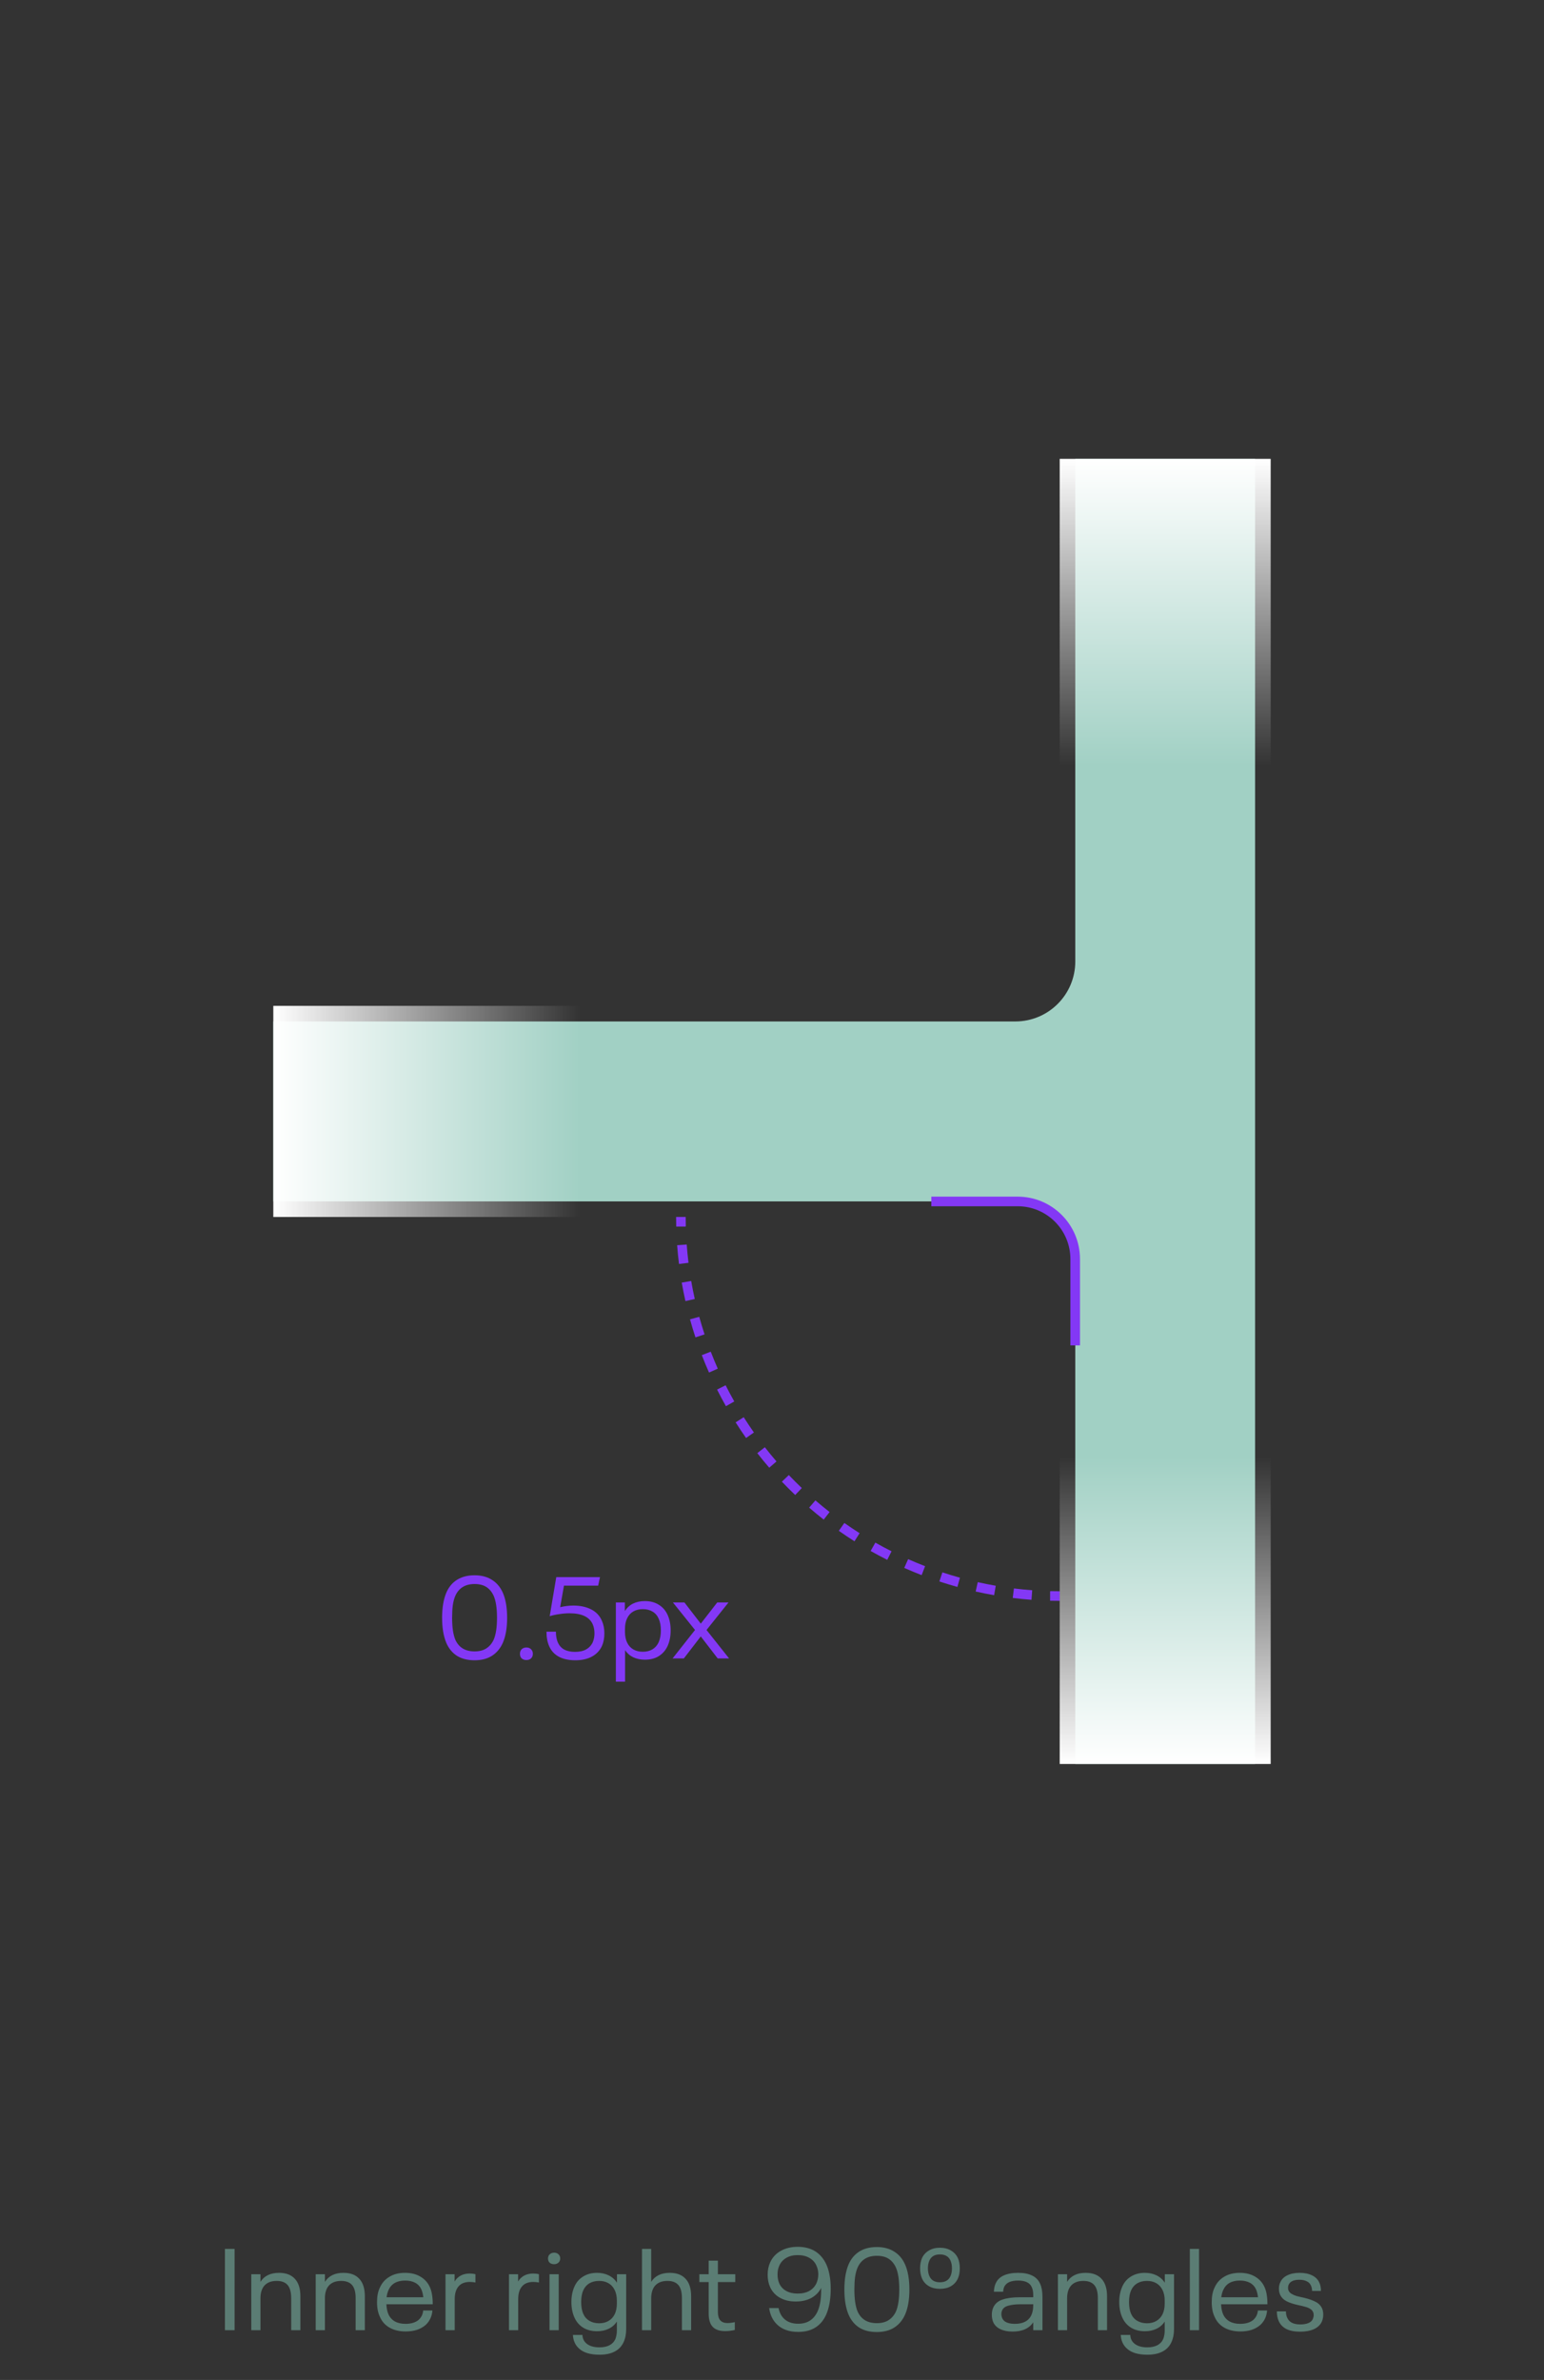
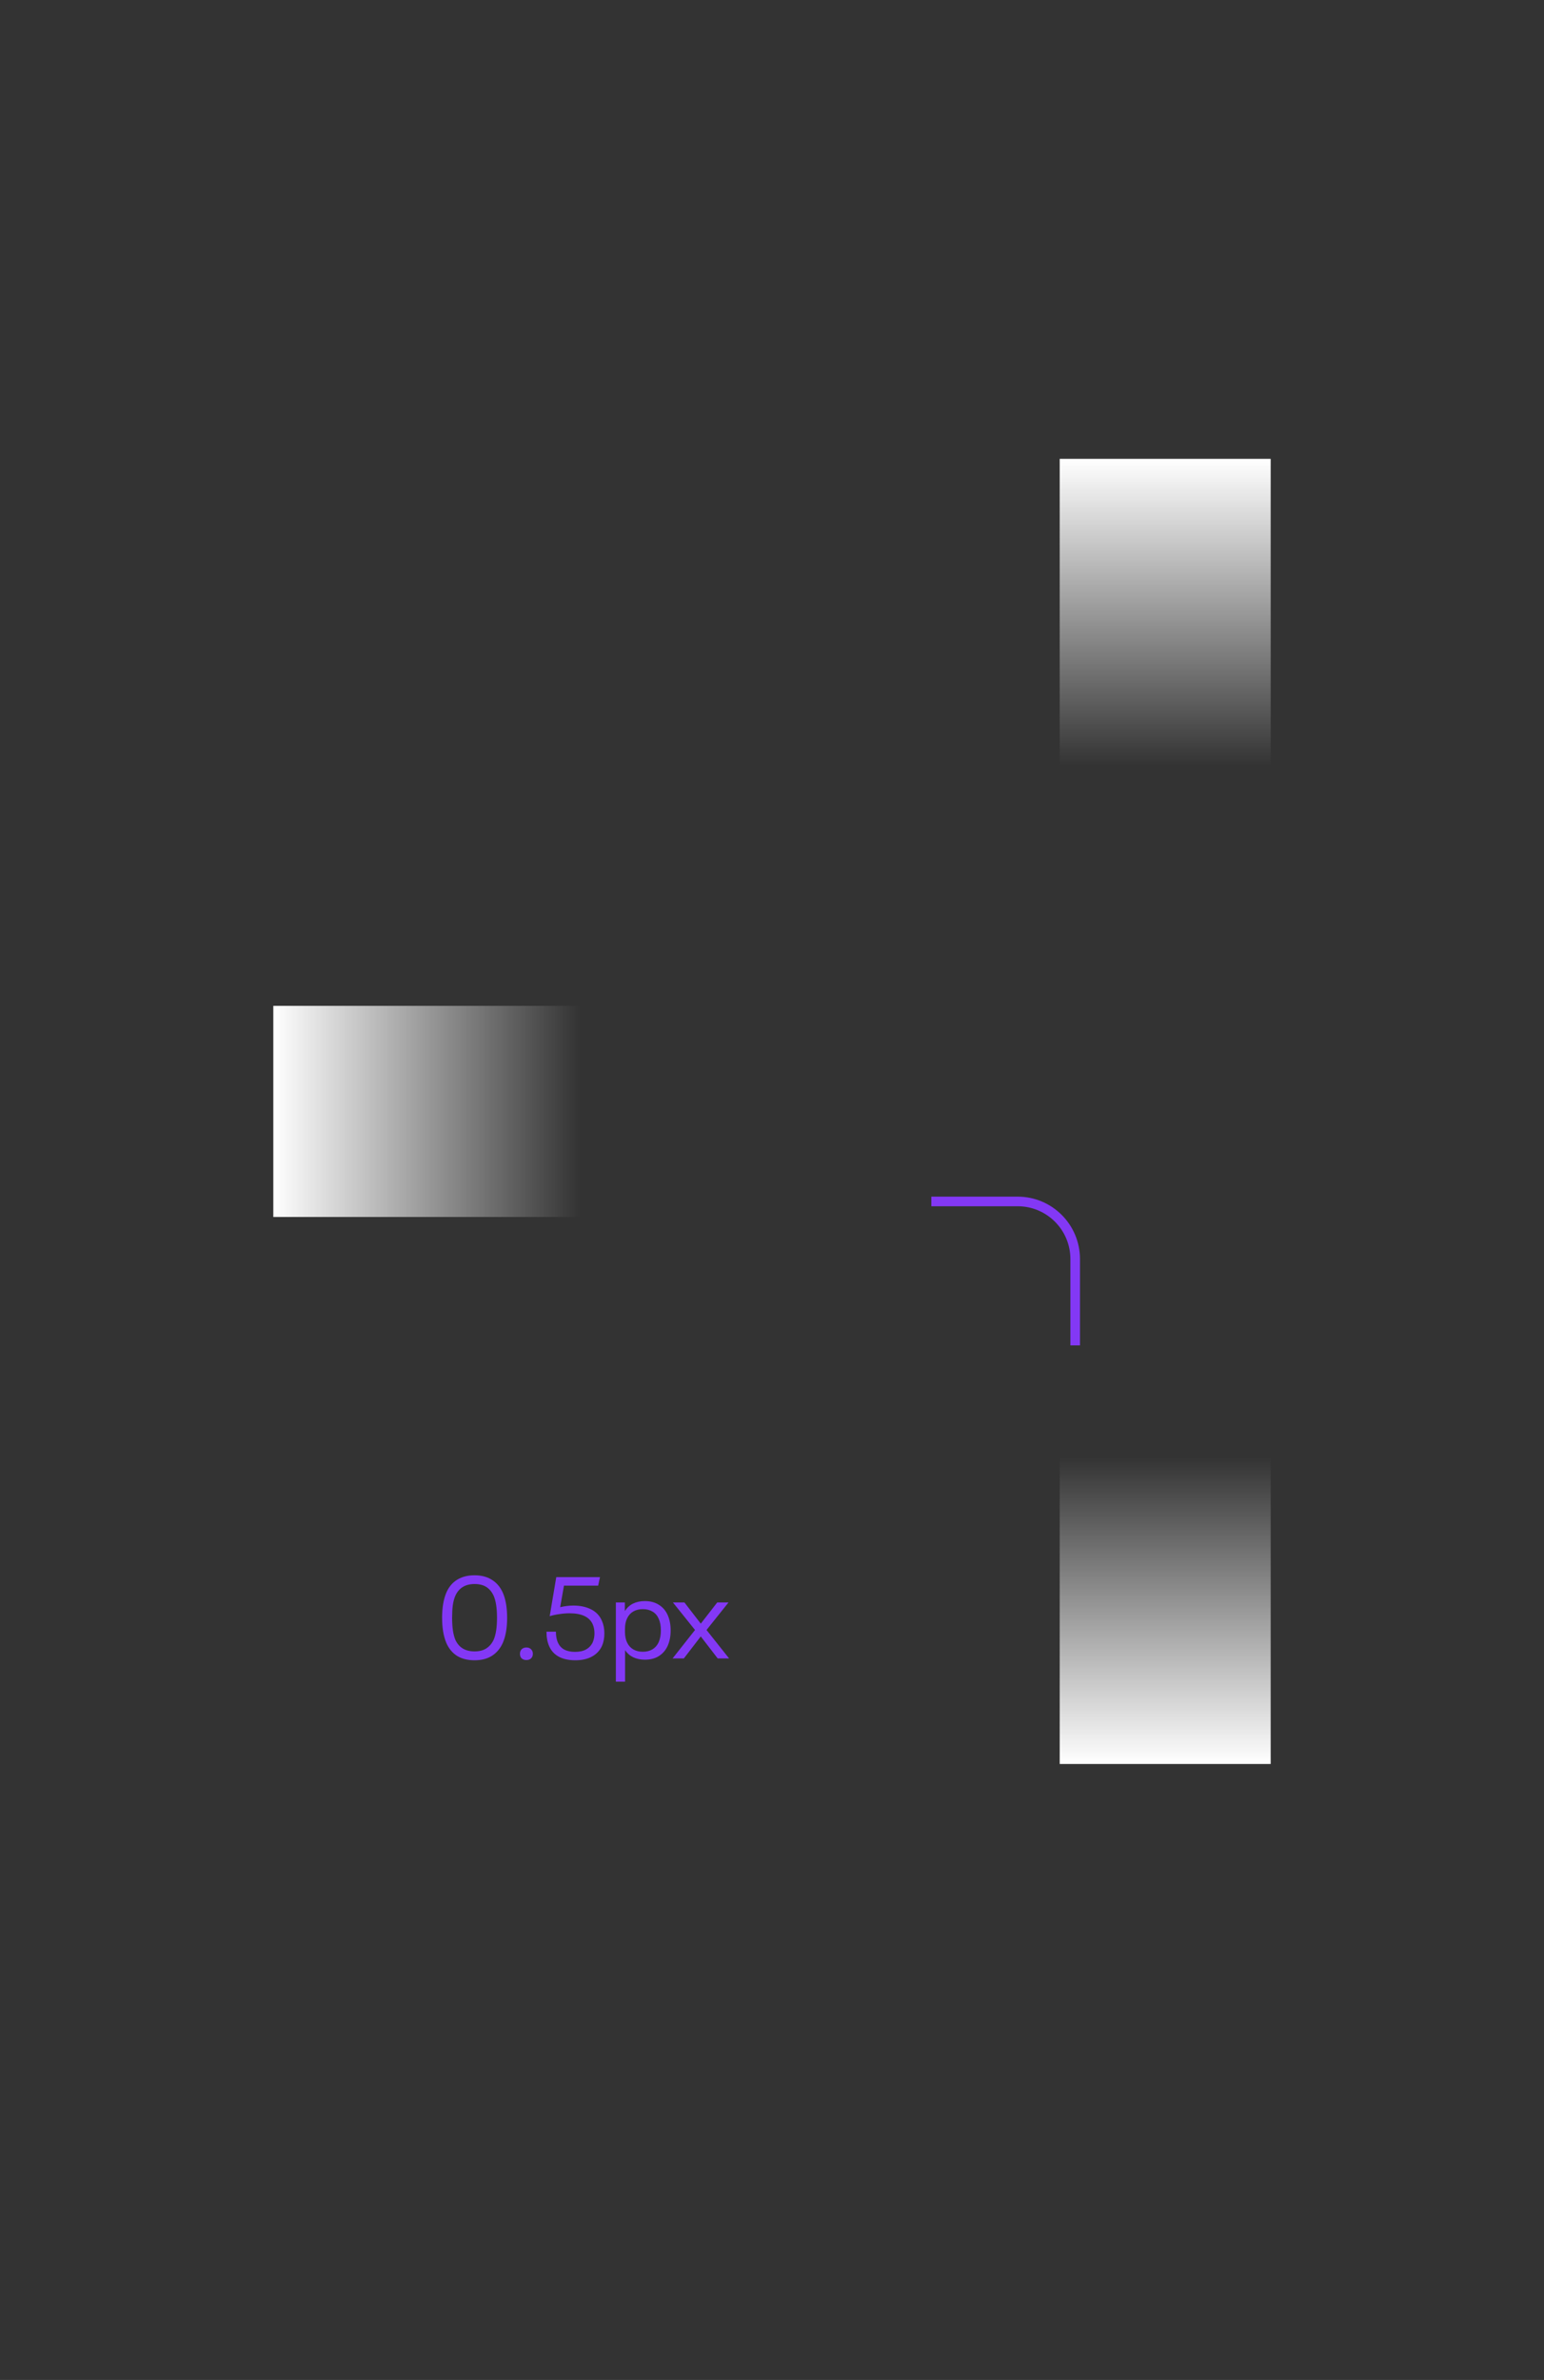
<svg xmlns="http://www.w3.org/2000/svg" width="161" height="248" viewBox="0 0 161 248" fill="none">
  <rect x="0" y="0" width="161" height="248" fill="#333333" stroke="none" />
-   <path d="M130.875 47.814V183.814H112.125V131.439C112.125 127.987 109.327 125.189 105.875 125.189H28.5V106.439H105.875C109.327 106.439 112.125 103.641 112.125 100.189V47.814H130.875Z" fill="#A1D0C4" />
  <path d="M97.114 125.195H106.114C109.428 125.195 112.114 127.881 112.114 131.195V140.195" stroke="#8338F5" />
  <path d="M49.484 173.006C48.764 173.006 48.156 172.854 47.66 172.55C47.172 172.238 46.8 171.79 46.544 171.206C46.248 170.51 46.1 169.634 46.1 168.578C46.1 167.522 46.248 166.646 46.544 165.95C46.8 165.366 47.172 164.922 47.66 164.618C48.156 164.306 48.764 164.15 49.484 164.15C50.196 164.15 50.796 164.306 51.284 164.618C51.78 164.922 52.16 165.366 52.424 165.95C52.728 166.638 52.88 167.514 52.88 168.578C52.88 169.642 52.728 170.518 52.424 171.206C52.16 171.79 51.78 172.238 51.284 172.55C50.796 172.854 50.196 173.006 49.484 173.006ZM49.484 172.082C49.98 172.082 50.388 171.978 50.708 171.77C51.036 171.562 51.292 171.262 51.476 170.87C51.708 170.342 51.824 169.578 51.824 168.578C51.824 168.082 51.796 167.646 51.74 167.27C51.684 166.894 51.596 166.566 51.476 166.286C51.292 165.886 51.04 165.582 50.72 165.374C50.4 165.166 49.988 165.062 49.484 165.062C48.516 165.062 47.848 165.47 47.48 166.286C47.36 166.566 47.272 166.894 47.216 167.27C47.168 167.646 47.144 168.082 47.144 168.578C47.144 169.57 47.256 170.334 47.48 170.87C47.848 171.678 48.516 172.082 49.484 172.082ZM54.891 172.982C54.691 172.982 54.527 172.926 54.399 172.814C54.279 172.694 54.219 172.534 54.219 172.334C54.219 172.134 54.279 171.974 54.399 171.854C54.527 171.734 54.691 171.674 54.891 171.674C55.091 171.674 55.251 171.734 55.371 171.854C55.499 171.974 55.563 172.134 55.563 172.334C55.563 172.534 55.499 172.694 55.371 172.814C55.251 172.926 55.091 172.982 54.891 172.982ZM59.996 173.006C59.308 173.006 58.732 172.882 58.268 172.634C57.812 172.386 57.48 172.026 57.272 171.554C57.08 171.13 56.984 170.622 56.984 170.03H57.968C57.968 170.478 58.036 170.854 58.172 171.158C58.316 171.478 58.536 171.722 58.832 171.89C59.136 172.05 59.512 172.13 59.96 172.13C60.424 172.13 60.808 172.046 61.112 171.878C61.424 171.702 61.656 171.454 61.808 171.134C61.928 170.846 61.988 170.538 61.988 170.21C61.988 169.842 61.924 169.518 61.796 169.238C61.452 168.486 60.648 168.11 59.384 168.11C59.048 168.11 58.7 168.138 58.34 168.194C57.98 168.242 57.64 168.314 57.32 168.41L58.004 164.342H62.564L62.372 165.23H58.808L58.412 167.474C58.884 167.362 59.344 167.306 59.792 167.306C60.504 167.306 61.12 167.438 61.64 167.702C62.16 167.966 62.532 168.358 62.756 168.878C62.932 169.262 63.02 169.702 63.02 170.198C63.02 170.702 62.936 171.142 62.768 171.518C62.544 171.998 62.196 172.366 61.724 172.622C61.252 172.878 60.676 173.006 59.996 173.006ZM69.62 168.29C69.828 168.754 69.932 169.29 69.932 169.898C69.932 170.506 69.828 171.042 69.62 171.506C69.412 171.962 69.104 172.318 68.696 172.574C68.296 172.822 67.812 172.946 67.244 172.946C66.796 172.946 66.392 172.862 66.032 172.694C65.68 172.526 65.396 172.278 65.18 171.95V175.238H64.22V166.982H65.156V167.882C65.372 167.538 65.656 167.278 66.008 167.102C66.368 166.926 66.78 166.838 67.244 166.838C67.812 166.838 68.296 166.966 68.696 167.222C69.104 167.47 69.412 167.826 69.62 168.29ZM68.684 171.122C68.836 170.778 68.912 170.37 68.912 169.898C68.912 169.41 68.836 169.002 68.684 168.674C68.54 168.346 68.324 168.098 68.036 167.93C67.756 167.762 67.42 167.678 67.028 167.678C66.652 167.678 66.324 167.758 66.044 167.918C65.764 168.078 65.548 168.314 65.396 168.626C65.244 168.938 65.168 169.314 65.168 169.754V170.042C65.168 170.482 65.244 170.858 65.396 171.17C65.548 171.482 65.764 171.718 66.044 171.878C66.324 172.038 66.652 172.118 67.028 172.118C67.42 172.118 67.756 172.034 68.036 171.866C68.324 171.69 68.54 171.442 68.684 171.122ZM72.473 169.85L70.169 166.982H71.369L73.073 169.19L74.789 166.982H75.965L73.673 169.85L76.025 172.814H74.837L73.073 170.522L71.309 172.814H70.133L72.473 169.85Z" fill="#8338F5" />
-   <path d="M71.5 127.771L71.5 127.814L70.513 127.814C70.504 127.481 70.5 127.148 70.5 126.814L71.5 126.814C71.5 127.133 71.504 127.452 71.512 127.771L71.5 127.771ZM71.793 131.589L70.802 131.71C70.722 131.061 70.657 130.41 70.608 129.757L71.606 129.683C71.652 130.32 71.715 130.956 71.793 131.589ZM71.96 135.469L71.473 135.577C71.329 134.939 71.201 134.297 71.089 133.653L71.581 133.567L72.074 133.482C72.183 134.111 72.308 134.737 72.447 135.359L71.96 135.469ZM73.469 139.048L72.519 139.36C72.314 138.739 72.125 138.112 71.95 137.482L72.431 137.349L72.913 137.216C73.083 137.83 73.269 138.441 73.469 139.048ZM73.933 143.023C73.8 142.724 73.67 142.424 73.545 142.122L73.181 141.21L74.113 140.85C74.228 141.148 74.347 141.444 74.469 141.739C74.591 142.034 74.716 142.327 74.846 142.619L73.933 143.023ZM75.698 146.529L75.696 146.53C75.374 145.961 75.067 145.383 74.772 144.798L75.664 144.349C75.951 144.92 76.252 145.482 76.566 146.037L75.698 146.529ZM77.797 149.846C77.42 149.311 77.057 148.767 76.707 148.214L77.128 147.947L77.551 147.679C77.892 148.218 78.247 148.749 78.614 149.27L77.797 149.846ZM80.213 152.94C79.785 152.444 79.369 151.938 78.967 151.423L79.755 150.808C80.147 151.311 80.552 151.804 80.969 152.288L80.213 152.94ZM82.918 155.784C82.681 155.558 82.447 155.33 82.216 155.098C81.984 154.867 81.756 154.633 81.53 154.396L82.254 153.706C82.474 153.937 82.697 154.166 82.923 154.391C83.149 154.617 83.377 154.84 83.608 155.06L82.918 155.784ZM85.892 158.347C85.376 157.945 84.87 157.529 84.374 157.101L85.026 156.345C85.51 156.762 86.003 157.167 86.506 157.559L85.892 158.347ZM89.101 160.607C88.548 160.257 88.003 159.894 87.468 159.517L88.044 158.7C88.566 159.067 89.096 159.422 89.635 159.763L89.101 160.607ZM92.517 162.542C91.932 162.247 91.353 161.94 90.784 161.618L91.03 161.182L91.277 160.748C91.832 161.062 92.395 161.363 92.965 161.65L92.517 162.542ZM96.105 164.134C95.799 164.016 95.495 163.895 95.192 163.769L94.291 163.382L94.695 162.469C94.987 162.598 95.28 162.723 95.575 162.845C95.87 162.968 96.166 163.086 96.464 163.201L96.105 164.134ZM99.965 164.883L99.832 165.364C99.202 165.19 98.576 165 97.954 164.795L97.957 164.784L98.109 164.321L98.267 163.845C98.873 164.046 99.484 164.231 100.099 164.401L99.965 164.883ZM103.747 165.732L103.661 166.225C103.017 166.114 102.375 165.985 101.737 165.842L101.846 165.354L101.955 164.867C102.578 165.007 103.203 165.131 103.832 165.24L103.747 165.732ZM107.558 166.706C106.905 166.658 106.254 166.592 105.604 166.512L105.726 165.521C106.359 165.599 106.994 165.662 107.631 165.709L107.558 166.706ZM110.5 166.814C110.166 166.814 109.833 166.81 109.5 166.802L109.5 165.814L109.543 165.814L109.543 165.802C109.862 165.81 110.181 165.814 110.5 165.814L110.5 166.814Z" fill="#8338F5" />
  <rect x="110.5" y="47.814" width="22" height="32" fill="url(#paint0_linear_837_6559)" />
  <rect width="22" height="32" transform="matrix(1 0 0 -1 110.5 183.814)" fill="url(#paint1_linear_837_6559)" />
  <rect width="22" height="32" transform="matrix(-4.37114e-08 1 1 4.37114e-08 28.5 104.814)" fill="url(#paint2_linear_837_6559)" />
-   <path d="M23.454 234.342H24.462V242.814H23.454V234.342ZM29.091 236.838C29.82 236.838 30.372 237.046 30.747 237.462C31.131 237.87 31.323 238.478 31.323 239.286V242.814H30.363V239.466C30.363 238.85 30.239 238.398 29.991 238.11C29.744 237.822 29.363 237.678 28.852 237.678C28.308 237.678 27.887 237.834 27.591 238.146C27.303 238.458 27.16 238.91 27.16 239.502V242.814H26.2V236.982H27.16V237.774C27.559 237.15 28.203 236.838 29.091 236.838ZM35.812 236.838C36.54 236.838 37.092 237.046 37.468 237.462C37.852 237.87 38.044 238.478 38.044 239.286V242.814H37.084V239.466C37.084 238.85 36.96 238.398 36.712 238.11C36.464 237.822 36.084 237.678 35.572 237.678C35.028 237.678 34.608 237.834 34.312 238.146C34.024 238.458 33.88 238.91 33.88 239.502V242.814H32.92V236.982H33.88V237.774C34.28 237.15 34.924 236.838 35.812 236.838ZM43.672 241.722C43.8 241.602 43.904 241.462 43.984 241.302C44.064 241.134 44.112 240.954 44.128 240.762H45.088C45.04 241.37 44.808 241.87 44.392 242.262C44.136 242.486 43.832 242.658 43.48 242.778C43.128 242.89 42.736 242.946 42.304 242.946C41.648 242.946 41.088 242.814 40.624 242.55C40.16 242.286 39.824 241.91 39.616 241.422C39.416 241.014 39.316 240.506 39.316 239.898C39.316 239.586 39.34 239.306 39.388 239.058C39.436 238.81 39.512 238.578 39.616 238.362C39.832 237.882 40.164 237.51 40.612 237.246C41.06 236.974 41.6 236.838 42.232 236.838C42.864 236.838 43.4 236.97 43.84 237.234C44.288 237.498 44.616 237.862 44.824 238.326C44.936 238.582 45.012 238.85 45.052 239.13C45.1 239.41 45.124 239.738 45.124 240.114H40.288C40.312 240.538 40.384 240.886 40.504 241.158C40.648 241.478 40.872 241.726 41.176 241.902C41.48 242.07 41.852 242.154 42.292 242.154C42.58 242.154 42.84 242.118 43.072 242.046C43.312 241.974 43.512 241.866 43.672 241.722ZM42.244 237.642C41.38 237.642 40.8 237.978 40.504 238.65C40.408 238.874 40.344 239.118 40.312 239.382H44.14C44.108 239.086 44.044 238.822 43.948 238.59C43.812 238.278 43.6 238.042 43.312 237.882C43.024 237.722 42.668 237.642 42.244 237.642ZM48.987 236.91C49.195 236.91 49.391 236.934 49.575 236.982V237.846C49.391 237.806 49.195 237.786 48.987 237.786C48.467 237.786 48.075 237.942 47.811 238.254C47.547 238.558 47.415 238.998 47.415 239.574V242.814H46.455V236.982H47.403V237.738C47.563 237.474 47.775 237.27 48.039 237.126C48.303 236.982 48.619 236.91 48.987 236.91ZM55.607 236.91C55.815 236.91 56.011 236.934 56.195 236.982V237.846C56.011 237.806 55.815 237.786 55.607 237.786C55.087 237.786 54.695 237.942 54.431 238.254C54.167 238.558 54.035 238.998 54.035 239.574V242.814H53.075V236.982H54.023V237.738C54.183 237.474 54.395 237.27 54.659 237.126C54.923 236.982 55.239 236.91 55.607 236.91ZM57.792 235.938C57.592 235.938 57.432 235.886 57.312 235.782C57.2 235.67 57.144 235.522 57.144 235.338C57.144 235.162 57.204 235.018 57.324 234.906C57.444 234.794 57.6 234.738 57.792 234.738C57.968 234.738 58.116 234.794 58.236 234.906C58.356 235.018 58.416 235.162 58.416 235.338C58.416 235.514 58.356 235.658 58.236 235.77C58.116 235.882 57.968 235.938 57.792 235.938ZM57.3 236.982H58.26V242.814H57.3V236.982ZM65.295 236.982V242.694C65.295 243.222 65.203 243.682 65.019 244.074C64.819 244.506 64.507 244.83 64.083 245.046C63.667 245.262 63.143 245.37 62.511 245.37C61.551 245.37 60.839 245.154 60.375 244.722C59.983 244.37 59.771 243.898 59.739 243.306H60.735C60.743 243.666 60.875 243.958 61.131 244.182C61.283 244.318 61.475 244.422 61.707 244.494C61.939 244.566 62.203 244.602 62.499 244.602C63.347 244.602 63.903 244.314 64.167 243.738C64.271 243.466 64.323 243.166 64.323 242.838V241.914C64.107 242.25 63.819 242.502 63.459 242.67C63.107 242.838 62.707 242.922 62.259 242.922C61.699 242.922 61.215 242.798 60.807 242.55C60.399 242.294 60.095 241.938 59.895 241.482C59.687 241.018 59.583 240.486 59.583 239.886C59.583 239.278 59.687 238.742 59.895 238.278C60.095 237.822 60.399 237.47 60.807 237.222C61.215 236.966 61.699 236.838 62.259 236.838C62.707 236.838 63.111 236.926 63.471 237.102C63.831 237.278 64.119 237.534 64.335 237.87V236.982H65.295ZM62.475 242.094C62.851 242.094 63.175 242.014 63.447 241.854C63.727 241.694 63.943 241.462 64.095 241.158C64.247 240.846 64.323 240.47 64.323 240.03V239.742C64.323 239.302 64.247 238.93 64.095 238.626C63.943 238.314 63.727 238.078 63.447 237.918C63.175 237.758 62.851 237.678 62.475 237.678C62.083 237.678 61.743 237.762 61.455 237.93C61.175 238.098 60.963 238.342 60.819 238.662C60.675 238.982 60.603 239.39 60.603 239.886C60.603 240.366 60.675 240.774 60.819 241.11C60.963 241.43 61.179 241.674 61.467 241.842C61.755 242.01 62.091 242.094 62.475 242.094ZM69.836 236.838C70.564 236.838 71.116 237.046 71.492 237.462C71.876 237.87 72.068 238.478 72.068 239.286V242.814H71.108V239.466C71.108 238.85 70.984 238.398 70.736 238.11C70.488 237.822 70.108 237.678 69.596 237.678C69.052 237.678 68.632 237.834 68.336 238.146C68.048 238.458 67.904 238.91 67.904 239.502V242.814H66.944V234.342H67.904V237.774C68.304 237.15 68.948 236.838 69.836 236.838ZM75.626 242.91C75.034 242.91 74.597 242.762 74.317 242.466C74.037 242.17 73.897 241.706 73.897 241.074V237.798H72.925V236.982H73.897V235.566H74.858V236.982H76.669V237.798H74.858V240.93C74.858 241.314 74.942 241.602 75.109 241.794C75.278 241.978 75.529 242.07 75.865 242.07C76.097 242.07 76.35 242.038 76.621 241.974V242.79C76.278 242.87 75.945 242.91 75.626 242.91ZM86.178 235.986C86.322 236.314 86.43 236.682 86.502 237.09C86.582 237.498 86.622 237.966 86.622 238.494C86.622 239.566 86.466 240.462 86.154 241.182C85.898 241.766 85.526 242.214 85.038 242.526C84.55 242.838 83.946 242.994 83.226 242.994C82.754 242.994 82.33 242.926 81.954 242.79C81.578 242.654 81.258 242.454 80.994 242.19C80.562 241.758 80.298 241.198 80.202 240.51H81.186C81.274 240.958 81.454 241.318 81.726 241.59C82.094 241.958 82.594 242.142 83.226 242.142C83.722 242.142 84.138 242.03 84.474 241.806C84.818 241.574 85.082 241.246 85.266 240.822C85.506 240.278 85.626 239.558 85.626 238.662V238.41C85.402 238.85 85.062 239.198 84.606 239.454C84.15 239.702 83.602 239.826 82.962 239.826C82.338 239.826 81.79 239.694 81.318 239.43C80.854 239.166 80.514 238.794 80.298 238.314C80.13 237.93 80.046 237.506 80.046 237.042C80.046 236.562 80.134 236.13 80.31 235.746C80.542 235.234 80.906 234.838 81.402 234.558C81.906 234.27 82.498 234.126 83.178 234.126C84.61 234.126 85.61 234.746 86.178 235.986ZM85.146 237.894C85.266 237.614 85.326 237.31 85.326 236.982C85.326 236.67 85.266 236.382 85.146 236.118C85.002 235.766 84.758 235.49 84.414 235.29C84.078 235.09 83.67 234.99 83.19 234.99C82.718 234.99 82.318 235.086 81.99 235.278C81.662 235.47 81.422 235.734 81.27 236.07C81.142 236.334 81.078 236.65 81.078 237.018C81.078 237.354 81.138 237.662 81.258 237.942C81.41 238.278 81.65 238.538 81.978 238.722C82.306 238.906 82.702 238.998 83.166 238.998C83.662 238.998 84.078 238.902 84.414 238.71C84.75 238.51 84.994 238.238 85.146 237.894ZM91.43 243.006C90.71 243.006 90.102 242.854 89.606 242.55C89.118 242.238 88.746 241.79 88.49 241.206C88.194 240.51 88.046 239.634 88.046 238.578C88.046 237.522 88.194 236.646 88.49 235.95C88.746 235.366 89.118 234.922 89.606 234.618C90.102 234.306 90.71 234.15 91.43 234.15C92.142 234.15 92.742 234.306 93.23 234.618C93.726 234.922 94.106 235.366 94.37 235.95C94.674 236.638 94.826 237.514 94.826 238.578C94.826 239.642 94.674 240.518 94.37 241.206C94.106 241.79 93.726 242.238 93.23 242.55C92.742 242.854 92.142 243.006 91.43 243.006ZM91.43 242.082C91.926 242.082 92.334 241.978 92.654 241.77C92.982 241.562 93.238 241.262 93.422 240.87C93.654 240.342 93.77 239.578 93.77 238.578C93.77 238.082 93.742 237.646 93.686 237.27C93.63 236.894 93.542 236.566 93.422 236.286C93.238 235.886 92.986 235.582 92.666 235.374C92.346 235.166 91.934 235.062 91.43 235.062C90.462 235.062 89.794 235.47 89.426 236.286C89.306 236.566 89.218 236.894 89.162 237.27C89.114 237.646 89.09 238.082 89.09 238.578C89.09 239.57 89.202 240.334 89.426 240.87C89.794 241.678 90.462 242.082 91.43 242.082ZM98.006 238.506C97.566 238.506 97.186 238.414 96.866 238.23C96.546 238.046 96.306 237.782 96.146 237.438C96.01 237.118 95.942 236.762 95.942 236.37C95.942 235.97 96.01 235.61 96.146 235.29C96.306 234.954 96.546 234.694 96.866 234.51C97.186 234.318 97.566 234.222 98.006 234.222C98.454 234.222 98.838 234.318 99.158 234.51C99.478 234.694 99.718 234.954 99.878 235.29C100.014 235.586 100.082 235.946 100.082 236.37C100.082 236.786 100.014 237.142 99.878 237.438C99.718 237.782 99.478 238.046 99.158 238.23C98.838 238.414 98.454 238.506 98.006 238.506ZM98.006 237.822C98.55 237.822 98.918 237.61 99.11 237.186C99.214 236.954 99.266 236.682 99.266 236.37C99.266 236.058 99.214 235.786 99.11 235.554C98.918 235.13 98.55 234.918 98.006 234.918C97.47 234.918 97.106 235.13 96.914 235.554C96.81 235.778 96.758 236.05 96.758 236.37C96.758 236.682 96.81 236.954 96.914 237.186C97.106 237.61 97.47 237.822 98.006 237.822ZM108.462 237.99C108.622 238.334 108.702 238.79 108.702 239.358V242.814H107.742V241.986C107.318 242.634 106.598 242.958 105.582 242.958C105.086 242.958 104.662 242.874 104.31 242.706C103.958 242.538 103.71 242.294 103.566 241.974C103.47 241.742 103.422 241.486 103.422 241.206C103.422 240.926 103.47 240.678 103.566 240.462C103.75 240.054 104.074 239.774 104.538 239.622C105.01 239.462 105.61 239.382 106.338 239.382H107.742V239.19C107.742 239.014 107.73 238.858 107.706 238.722C107.682 238.586 107.642 238.454 107.586 238.326C107.386 237.87 106.914 237.642 106.17 237.642C105.41 237.642 104.926 237.858 104.718 238.29C104.646 238.458 104.61 238.63 104.61 238.806H103.638C103.654 238.454 103.714 238.17 103.818 237.954C103.978 237.578 104.258 237.298 104.658 237.114C105.066 236.93 105.566 236.838 106.158 236.838C106.766 236.838 107.258 236.934 107.634 237.126C108.018 237.31 108.294 237.598 108.462 237.99ZM105.822 242.154C106.254 242.154 106.614 242.078 106.902 241.926C107.198 241.766 107.414 241.534 107.55 241.23C107.678 240.95 107.742 240.598 107.742 240.174V240.114H106.41C105.906 240.114 105.486 240.162 105.15 240.258C104.822 240.346 104.606 240.506 104.502 240.738C104.446 240.866 104.418 240.994 104.418 241.122C104.418 241.266 104.446 241.41 104.502 241.554C104.59 241.762 104.75 241.914 104.982 242.01C105.214 242.106 105.494 242.154 105.822 242.154ZM113.205 236.838C113.933 236.838 114.485 237.046 114.861 237.462C115.245 237.87 115.437 238.478 115.437 239.286V242.814H114.477V239.466C114.477 238.85 114.353 238.398 114.105 238.11C113.857 237.822 113.477 237.678 112.965 237.678C112.421 237.678 112.001 237.834 111.705 238.146C111.417 238.458 111.273 238.91 111.273 239.502V242.814H110.313V236.982H111.273V237.774C111.673 237.15 112.317 236.838 113.205 236.838ZM122.421 236.982V242.694C122.421 243.222 122.329 243.682 122.145 244.074C121.945 244.506 121.633 244.83 121.209 245.046C120.793 245.262 120.269 245.37 119.637 245.37C118.677 245.37 117.965 245.154 117.501 244.722C117.109 244.37 116.897 243.898 116.865 243.306H117.861C117.869 243.666 118.001 243.958 118.257 244.182C118.409 244.318 118.601 244.422 118.833 244.494C119.065 244.566 119.329 244.602 119.625 244.602C120.473 244.602 121.029 244.314 121.293 243.738C121.397 243.466 121.449 243.166 121.449 242.838V241.914C121.233 242.25 120.945 242.502 120.585 242.67C120.233 242.838 119.833 242.922 119.385 242.922C118.825 242.922 118.341 242.798 117.933 242.55C117.525 242.294 117.221 241.938 117.021 241.482C116.813 241.018 116.709 240.486 116.709 239.886C116.709 239.278 116.813 238.742 117.021 238.278C117.221 237.822 117.525 237.47 117.933 237.222C118.341 236.966 118.825 236.838 119.385 236.838C119.833 236.838 120.237 236.926 120.597 237.102C120.957 237.278 121.245 237.534 121.461 237.87V236.982H122.421ZM119.601 242.094C119.977 242.094 120.301 242.014 120.573 241.854C120.853 241.694 121.069 241.462 121.221 241.158C121.373 240.846 121.449 240.47 121.449 240.03V239.742C121.449 239.302 121.373 238.93 121.221 238.626C121.069 238.314 120.853 238.078 120.573 237.918C120.301 237.758 119.977 237.678 119.601 237.678C119.209 237.678 118.869 237.762 118.581 237.93C118.301 238.098 118.089 238.342 117.945 238.662C117.801 238.982 117.729 239.39 117.729 239.886C117.729 240.366 117.801 240.774 117.945 241.11C118.089 241.43 118.305 241.674 118.593 241.842C118.881 242.01 119.217 242.094 119.601 242.094ZM124.07 234.342H125.03V242.814H124.07V234.342ZM130.709 241.722C130.837 241.602 130.941 241.462 131.021 241.302C131.101 241.134 131.149 240.954 131.165 240.762H132.125C132.077 241.37 131.845 241.87 131.429 242.262C131.173 242.486 130.869 242.658 130.517 242.778C130.165 242.89 129.773 242.946 129.341 242.946C128.685 242.946 128.125 242.814 127.661 242.55C127.197 242.286 126.861 241.91 126.653 241.422C126.453 241.014 126.353 240.506 126.353 239.898C126.353 239.586 126.377 239.306 126.425 239.058C126.473 238.81 126.549 238.578 126.653 238.362C126.869 237.882 127.201 237.51 127.649 237.246C128.097 236.974 128.637 236.838 129.269 236.838C129.901 236.838 130.437 236.97 130.877 237.234C131.325 237.498 131.653 237.862 131.861 238.326C131.973 238.582 132.049 238.85 132.089 239.13C132.137 239.41 132.161 239.738 132.161 240.114H127.325C127.349 240.538 127.421 240.886 127.541 241.158C127.685 241.478 127.909 241.726 128.213 241.902C128.517 242.07 128.889 242.154 129.329 242.154C129.617 242.154 129.877 242.118 130.109 242.046C130.349 241.974 130.549 241.866 130.709 241.722ZM129.281 237.642C128.417 237.642 127.837 237.978 127.541 238.65C127.445 238.874 127.381 239.118 127.349 239.382H131.177C131.145 239.086 131.081 238.822 130.985 238.59C130.849 238.278 130.637 238.042 130.349 237.882C130.061 237.722 129.705 237.642 129.281 237.642ZM135.568 242.97C134.992 242.97 134.516 242.878 134.14 242.694C133.764 242.502 133.496 242.222 133.336 241.854C133.208 241.574 133.144 241.242 133.144 240.858H134.092C134.092 241.122 134.136 241.342 134.224 241.518C134.424 241.982 134.876 242.214 135.58 242.214C135.924 242.214 136.208 242.166 136.432 242.07C136.664 241.974 136.82 241.83 136.9 241.638C136.956 241.494 136.984 241.366 136.984 241.254C136.984 241.118 136.96 241.002 136.912 240.906C136.848 240.77 136.744 240.662 136.6 240.582C136.464 240.494 136.3 240.426 136.108 240.378C135.924 240.322 135.66 240.258 135.316 240.186C134.844 240.082 134.452 239.95 134.14 239.79C133.828 239.622 133.608 239.394 133.48 239.106C133.4 238.922 133.36 238.714 133.36 238.482C133.36 238.234 133.408 238.014 133.504 237.822C133.64 237.51 133.88 237.27 134.224 237.102C134.576 236.926 135.004 236.838 135.508 236.838C136.028 236.838 136.464 236.926 136.816 237.102C137.168 237.27 137.42 237.522 137.572 237.858C137.684 238.09 137.74 238.378 137.74 238.722H136.816C136.816 238.522 136.776 238.334 136.696 238.158C136.608 237.958 136.46 237.81 136.252 237.714C136.044 237.61 135.792 237.558 135.496 237.558C135.2 237.558 134.956 237.602 134.764 237.69C134.58 237.778 134.452 237.902 134.38 238.062C134.332 238.166 134.308 238.282 134.308 238.41C134.308 238.522 134.328 238.618 134.368 238.698C134.432 238.834 134.54 238.946 134.692 239.034C134.844 239.122 135.008 239.194 135.184 239.25C135.36 239.298 135.616 239.358 135.952 239.43C136.464 239.55 136.876 239.694 137.188 239.862C137.5 240.022 137.724 240.25 137.86 240.546C137.94 240.73 137.98 240.942 137.98 241.182C137.98 241.454 137.932 241.698 137.836 241.914C137.684 242.258 137.408 242.522 137.008 242.706C136.608 242.882 136.128 242.97 135.568 242.97Z" fill="#5B7D74" />
  <defs>
    <linearGradient id="paint0_linear_837_6559" x1="121.5" y1="47.814" x2="121.5" y2="79.814" gradientUnits="userSpaceOnUse">
      <stop stop-color="white" />
      <stop offset="1" stop-color="white" stop-opacity="0" />
    </linearGradient>
    <linearGradient id="paint1_linear_837_6559" x1="11" y1="0" x2="11" y2="32" gradientUnits="userSpaceOnUse">
      <stop stop-color="white" />
      <stop offset="1" stop-color="white" stop-opacity="0" />
    </linearGradient>
    <linearGradient id="paint2_linear_837_6559" x1="11" y1="0" x2="11" y2="32" gradientUnits="userSpaceOnUse">
      <stop stop-color="white" />
      <stop offset="1" stop-color="white" stop-opacity="0" />
    </linearGradient>
  </defs>
</svg>